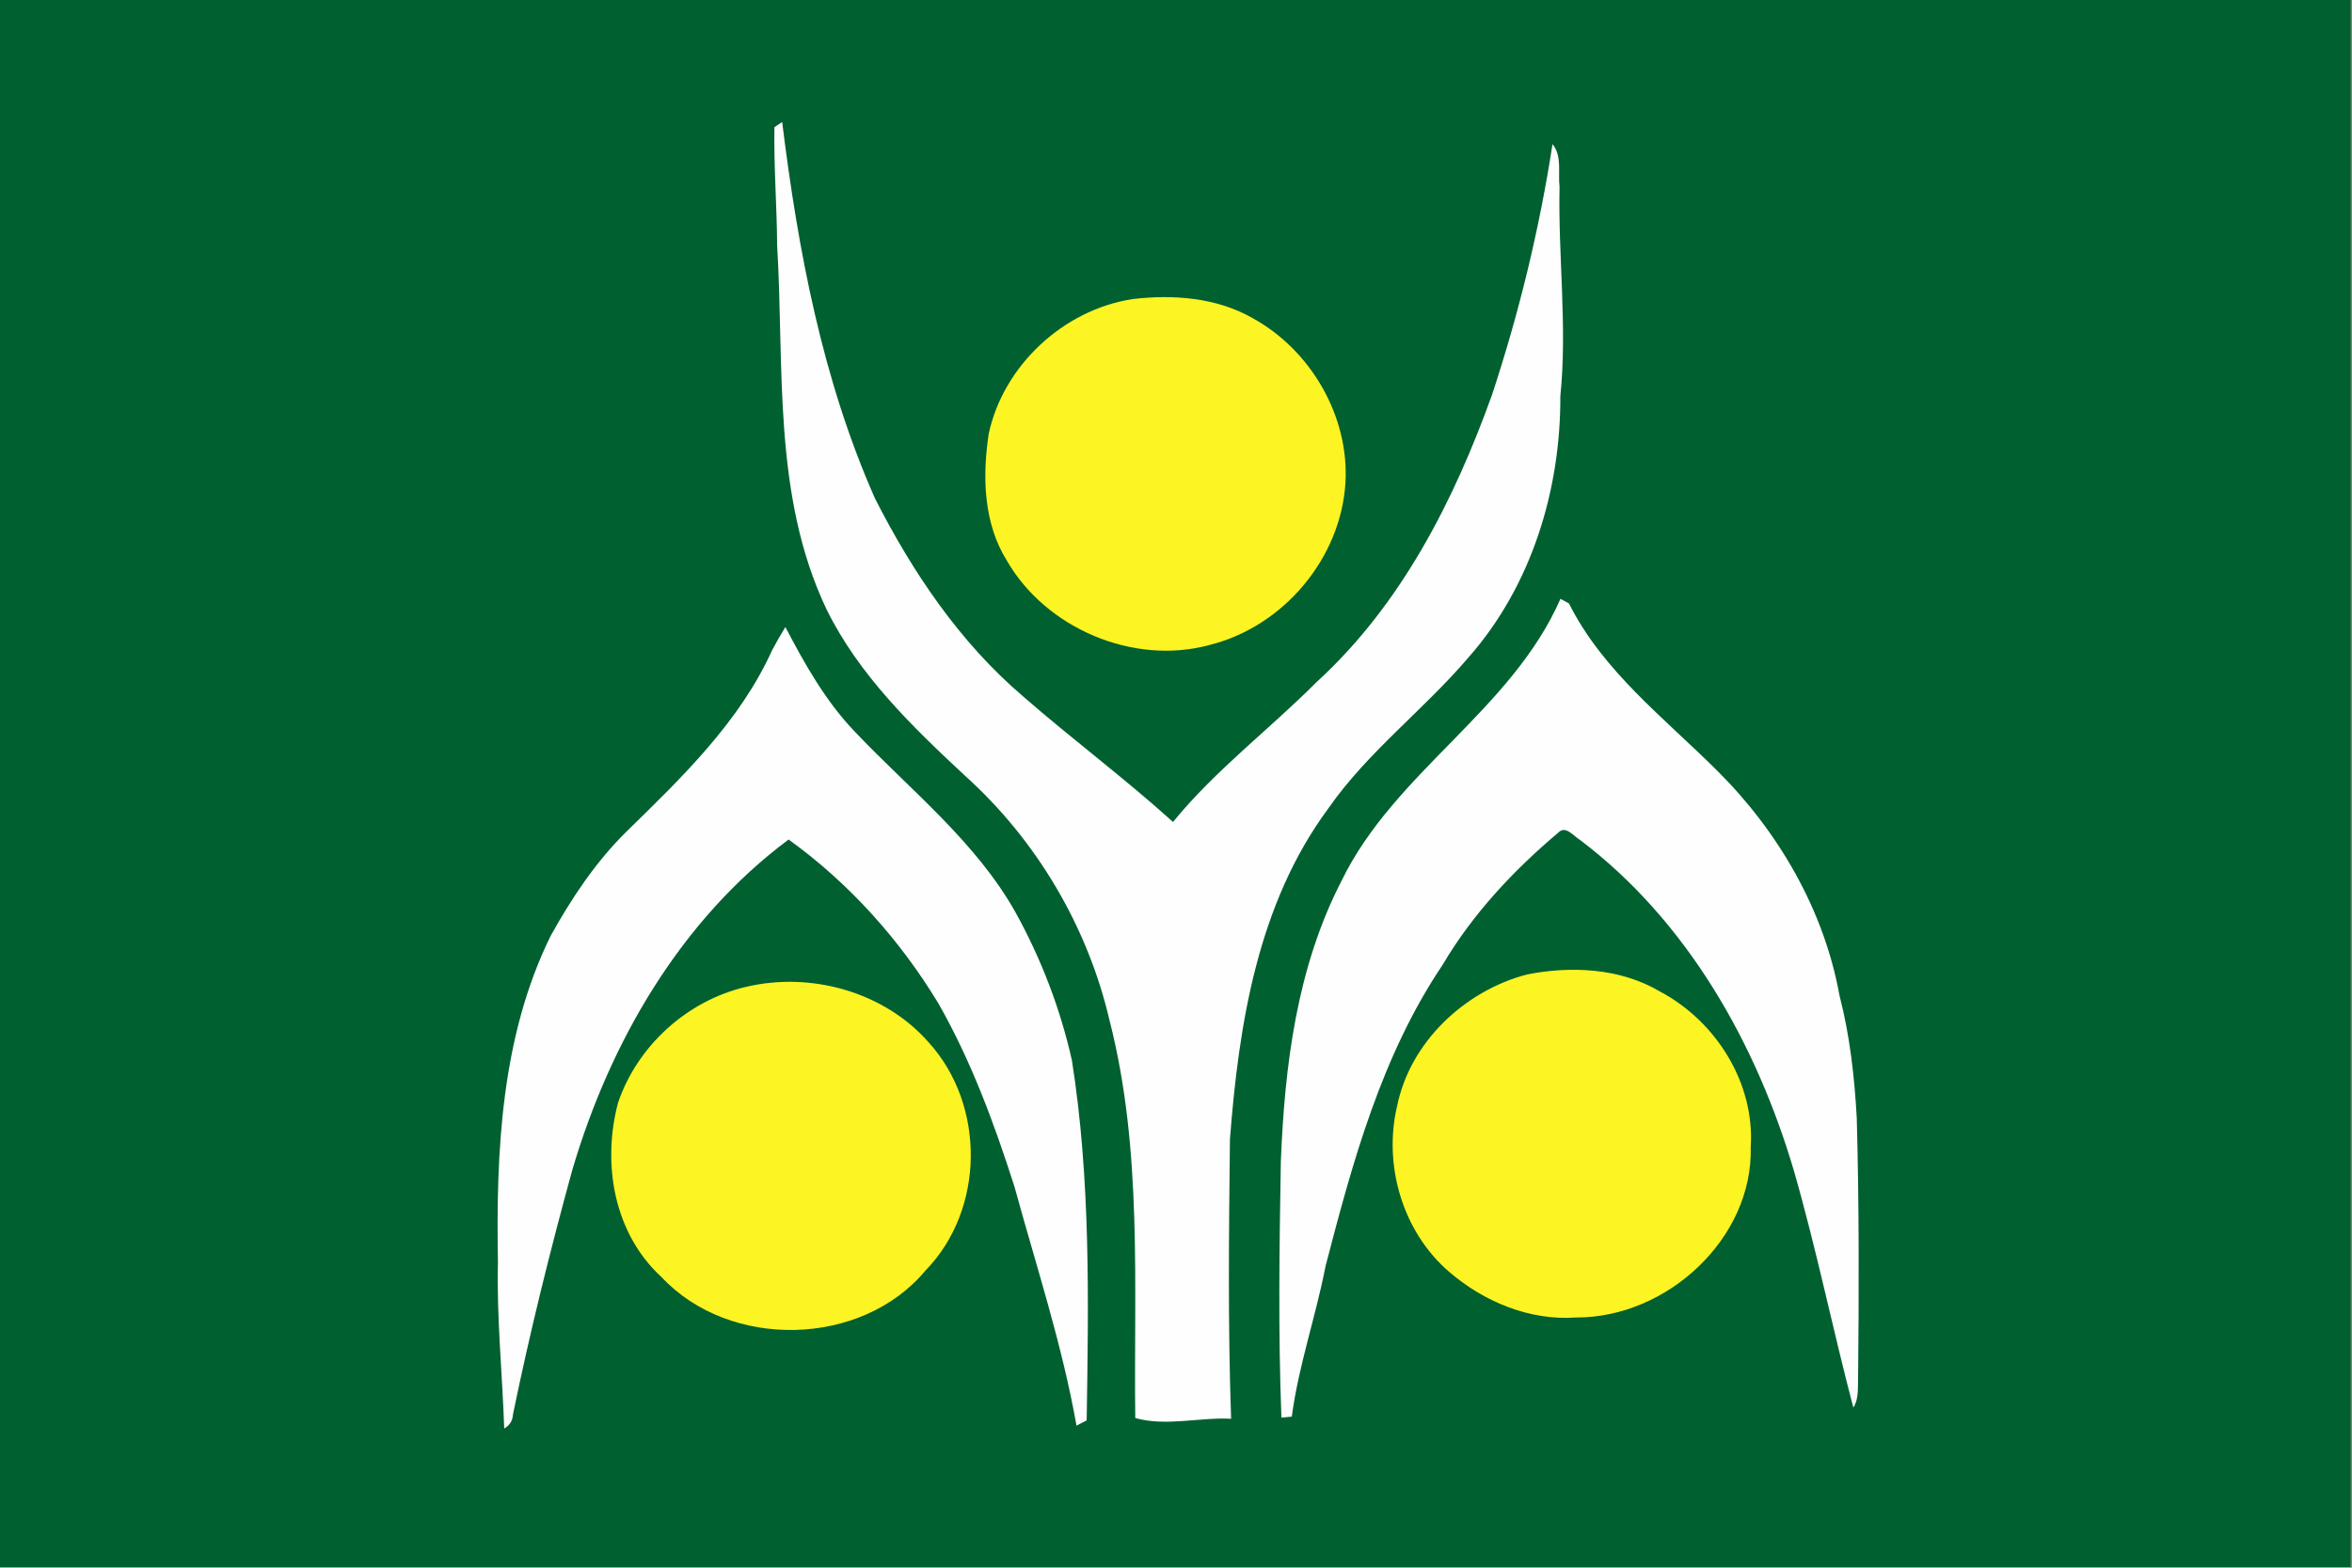
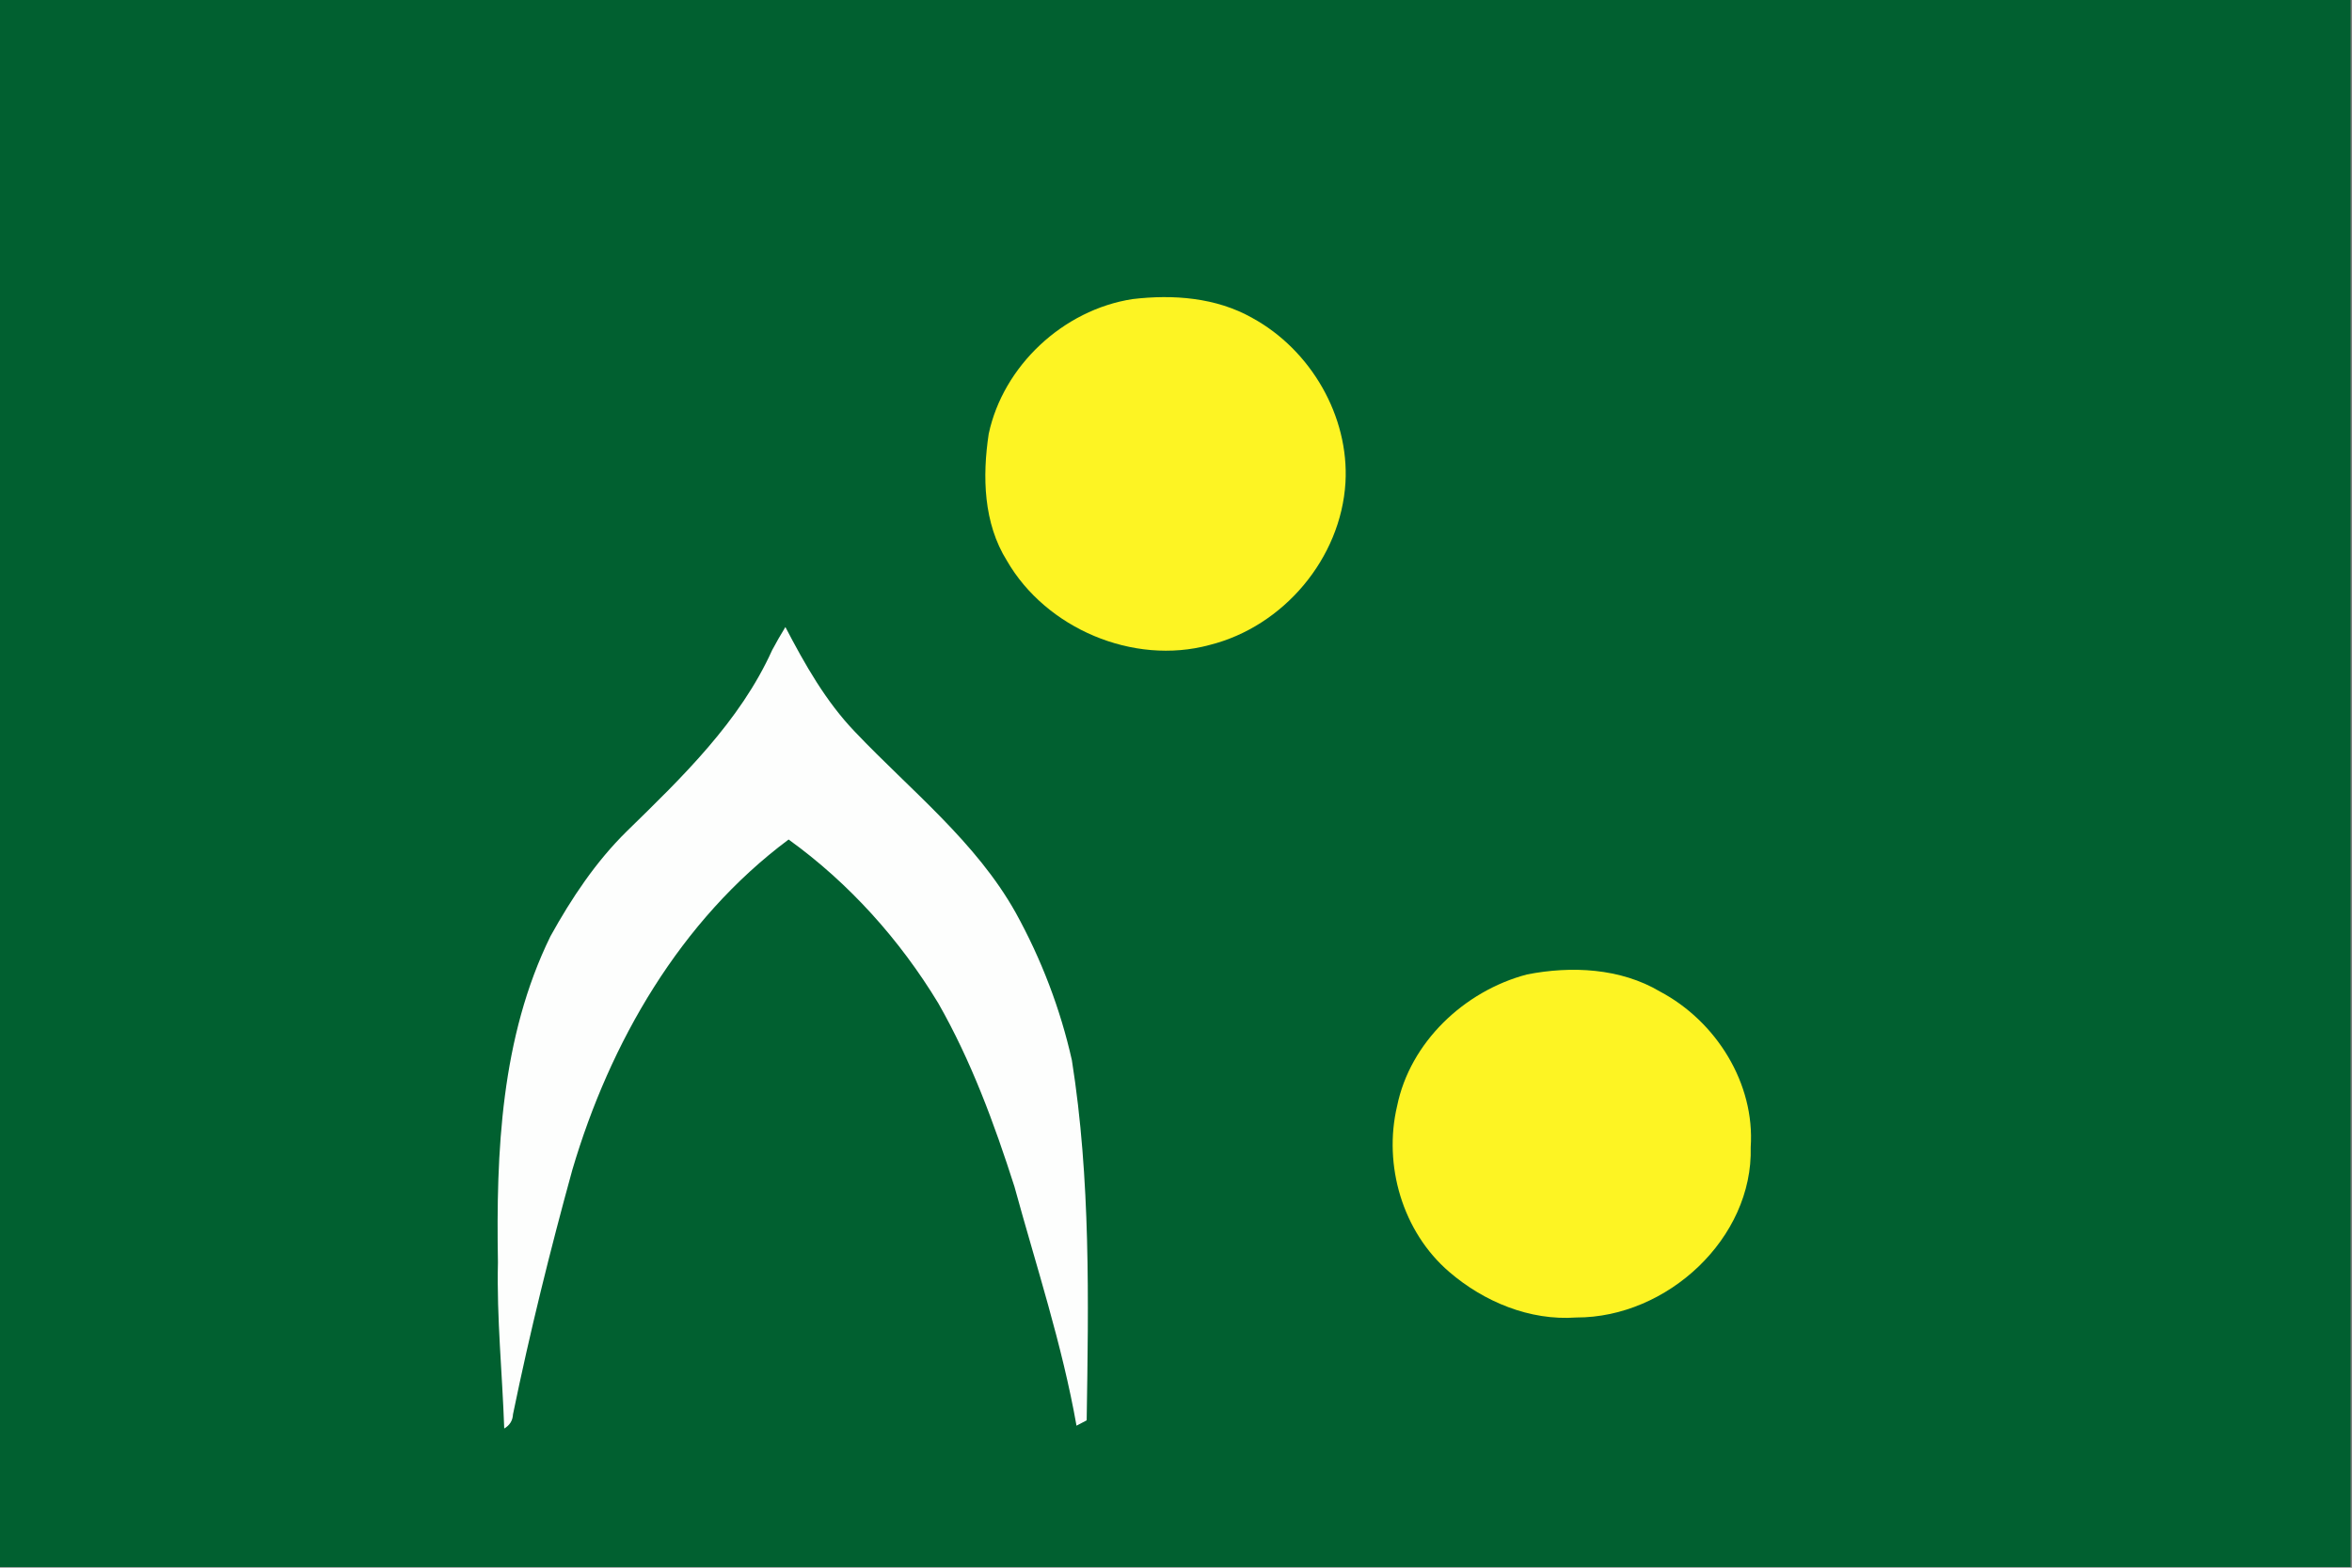
<svg xmlns="http://www.w3.org/2000/svg" xmlns:ns1="http://sodipodi.sourceforge.net/DTD/sodipodi-0.dtd" xmlns:ns2="http://www.inkscape.org/namespaces/inkscape" version="1.1" id="svg2" width="324" height="216" viewBox="0 0 324 216" ns1:docname="Flag of Aya, Miyazaki.svg" ns2:version="0.92.3 (2405546, 2018-03-11)">
  <rect x="0" y="0" width="324" height="216" fill="#808080" stroke="none" />
  <defs id="defs6" />
  <ns1:namedview pagecolor="#ffffff" bordercolor="#666666" borderopacity="1" objecttolerance="10" gridtolerance="10" guidetolerance="10" ns2:pageopacity="0" ns2:pageshadow="2" ns2:window-width="1920" ns2:window-height="1017" id="namedview4" showgrid="false" ns2:zoom="1.2396193" ns2:cx="5.9400655" ns2:cy="172.53594" ns2:window-x="-8" ns2:window-y="-8" ns2:window-maximized="1" ns2:current-layer="svg2" />
  <g id="g883" transform="matrix(1.333,0,0,1.333,-441.523,-145.568)">
    <path id="path854" d="M 331.142,109.176 H 574.142 V 271.176 H 331.142 Z" ns2:connector-curvature="0" style="fill:#016030;stroke-width:0.729" />
-     <path id="path856" d="m 411.255,122.349 c 0.204,-0.134 0.597,-0.403 0.801,-0.53 1.641,13.256 4.143,26.587 9.587,38.896 3.864,7.602 8.748,14.875 15.311,20.47 5.073,4.431 10.494,8.459 15.492,12.98 4.378,-5.371 9.973,-9.578 14.85,-14.472 8.725,-7.975 14.192,-18.754 18.116,-29.675 2.79,-8.452 4.899,-17.12 6.253,-25.916 1.013,1.231 0.552,2.962 0.726,4.424 -0.151,7.221 0.817,14.427 0.083,21.634 0.038,9.705 -2.987,19.642 -9.519,27.027 -4.597,5.393 -10.396,9.735 -14.464,15.584 -7.296,9.869 -9.247,22.312 -10.162,34.188 -0.106,9.631 -0.219,19.261 0.121,28.892 -3.297,-0.172 -6.691,0.821 -9.905,-0.075 -0.166,-13.704 0.779,-27.669 -2.654,-41.081 -2.246,-9.653 -7.508,-18.612 -14.925,-25.296 -5.489,-5.103 -11.009,-10.451 -14.335,-17.232 -5.587,-11.764 -4.34,-25.02 -5.096,-37.627 -0.03,-4.066 -0.348,-8.131 -0.28,-12.189 z" ns2:connector-curvature="0" style="fill:#fdfefd;stroke-width:0.751" />
    <path id="path858" d="m 448.265,140.118 c 4.189,-0.5 8.65,-0.164 12.37,1.947 6.064,3.312 10.026,10.175 9.633,17.016 -0.461,7.803 -6.374,14.875 -14.056,16.792 -7.886,2.141 -16.899,-1.731 -20.921,-8.698 -2.442,-3.894 -2.556,-8.728 -1.89,-13.129 1.497,-7.012 7.682,-12.823 14.865,-13.928 z" ns2:connector-curvature="0" style="fill:#fdf423;stroke-width:0.751" />
-     <path id="path860" d="m 492.488,171.099 c 0.219,0.119 0.658,0.358 0.877,0.477 3.493,6.982 9.837,11.831 15.28,17.247 6.381,6.333 11.084,14.45 12.68,23.29 1.074,4.155 1.55,8.422 1.784,12.697 0.242,8.944 0.227,17.896 0.136,26.841 -0.045,1.029 0.091,2.134 -0.491,3.044 -2.147,-8.146 -3.818,-16.419 -6.155,-24.521 -3.871,-13.092 -10.986,-25.751 -22.1,-34.159 -0.62,-0.358 -1.489,-1.537 -2.223,-0.761 -4.657,3.924 -8.869,8.43 -11.961,13.666 -6.313,9.377 -9.307,20.38 -12.105,31.152 -1.006,5.222 -2.79,10.272 -3.486,15.554 -0.272,0.03 -0.809,0.082 -1.074,0.104 -0.34,-8.818 -0.212,-17.65 -0.06,-26.475 0.393,-9.899 1.648,-20.037 6.26,-28.982 5.459,-11.257 17.594,-17.65 22.637,-29.175 z" ns2:connector-curvature="0" style="fill:#fdfefd;stroke-width:0.751" />
    <path id="path862" d="m 411.02,176.403 c 0.431,-0.813 0.892,-1.604 1.369,-2.387 2.011,3.849 4.166,7.684 7.205,10.847 5.731,6.035 12.491,11.339 16.604,18.694 2.631,4.767 4.612,9.937 5.799,15.24 1.943,12.301 1.724,24.811 1.527,37.217 l -1.051,0.552 c -1.482,-8.392 -4.166,-16.501 -6.412,-24.707 -2.087,-6.52 -4.468,-12.995 -7.878,-18.97 -3.977,-6.557 -9.202,-12.398 -15.462,-16.911 -11.205,8.355 -18.471,20.992 -22.35,34.144 -2.299,8.355 -4.385,16.77 -6.132,25.267 -0.03,0.649 -0.34,1.141 -0.907,1.47 -0.197,-5.729 -0.786,-11.443 -0.65,-17.18 -0.197,-11.391 0.31,-23.26 5.429,-33.704 2.17,-3.916 4.68,-7.699 7.901,-10.862 5.731,-5.595 11.682,-11.339 15.008,-18.709 z" ns2:connector-curvature="0" style="fill:#fdfefd;stroke-width:0.751" />
    <path id="path864" d="m 489.018,209.927 c 4.582,-0.903 9.67,-0.664 13.761,1.768 5.814,3.081 9.814,9.504 9.368,16.083 0.257,9.414 -8.634,17.635 -18.025,17.605 -4.809,0.351 -9.542,-1.626 -13.126,-4.707 -4.839,-4.148 -6.835,-11.048 -5.391,-17.15 1.338,-6.58 6.926,-11.884 13.413,-13.599 z" ns2:connector-curvature="0" style="fill:#fdf423;stroke-width:0.751" />
-     <path id="path866" d="m 408.313,211.21 c 6.714,-1.596 14.275,0.507 18.849,5.699 5.92,6.475 5.867,17.284 -0.28,23.603 -6.616,7.96 -20.256,8.228 -27.295,0.694 -4.952,-4.536 -6.155,-11.772 -4.491,-18.023 1.989,-5.856 7.107,-10.541 13.216,-11.973 z" ns2:connector-curvature="0" style="fill:#fdf423;stroke-width:0.751" />
+     <path id="path866" d="m 408.313,211.21 z" ns2:connector-curvature="0" style="fill:#fdf423;stroke-width:0.751" />
  </g>
</svg>